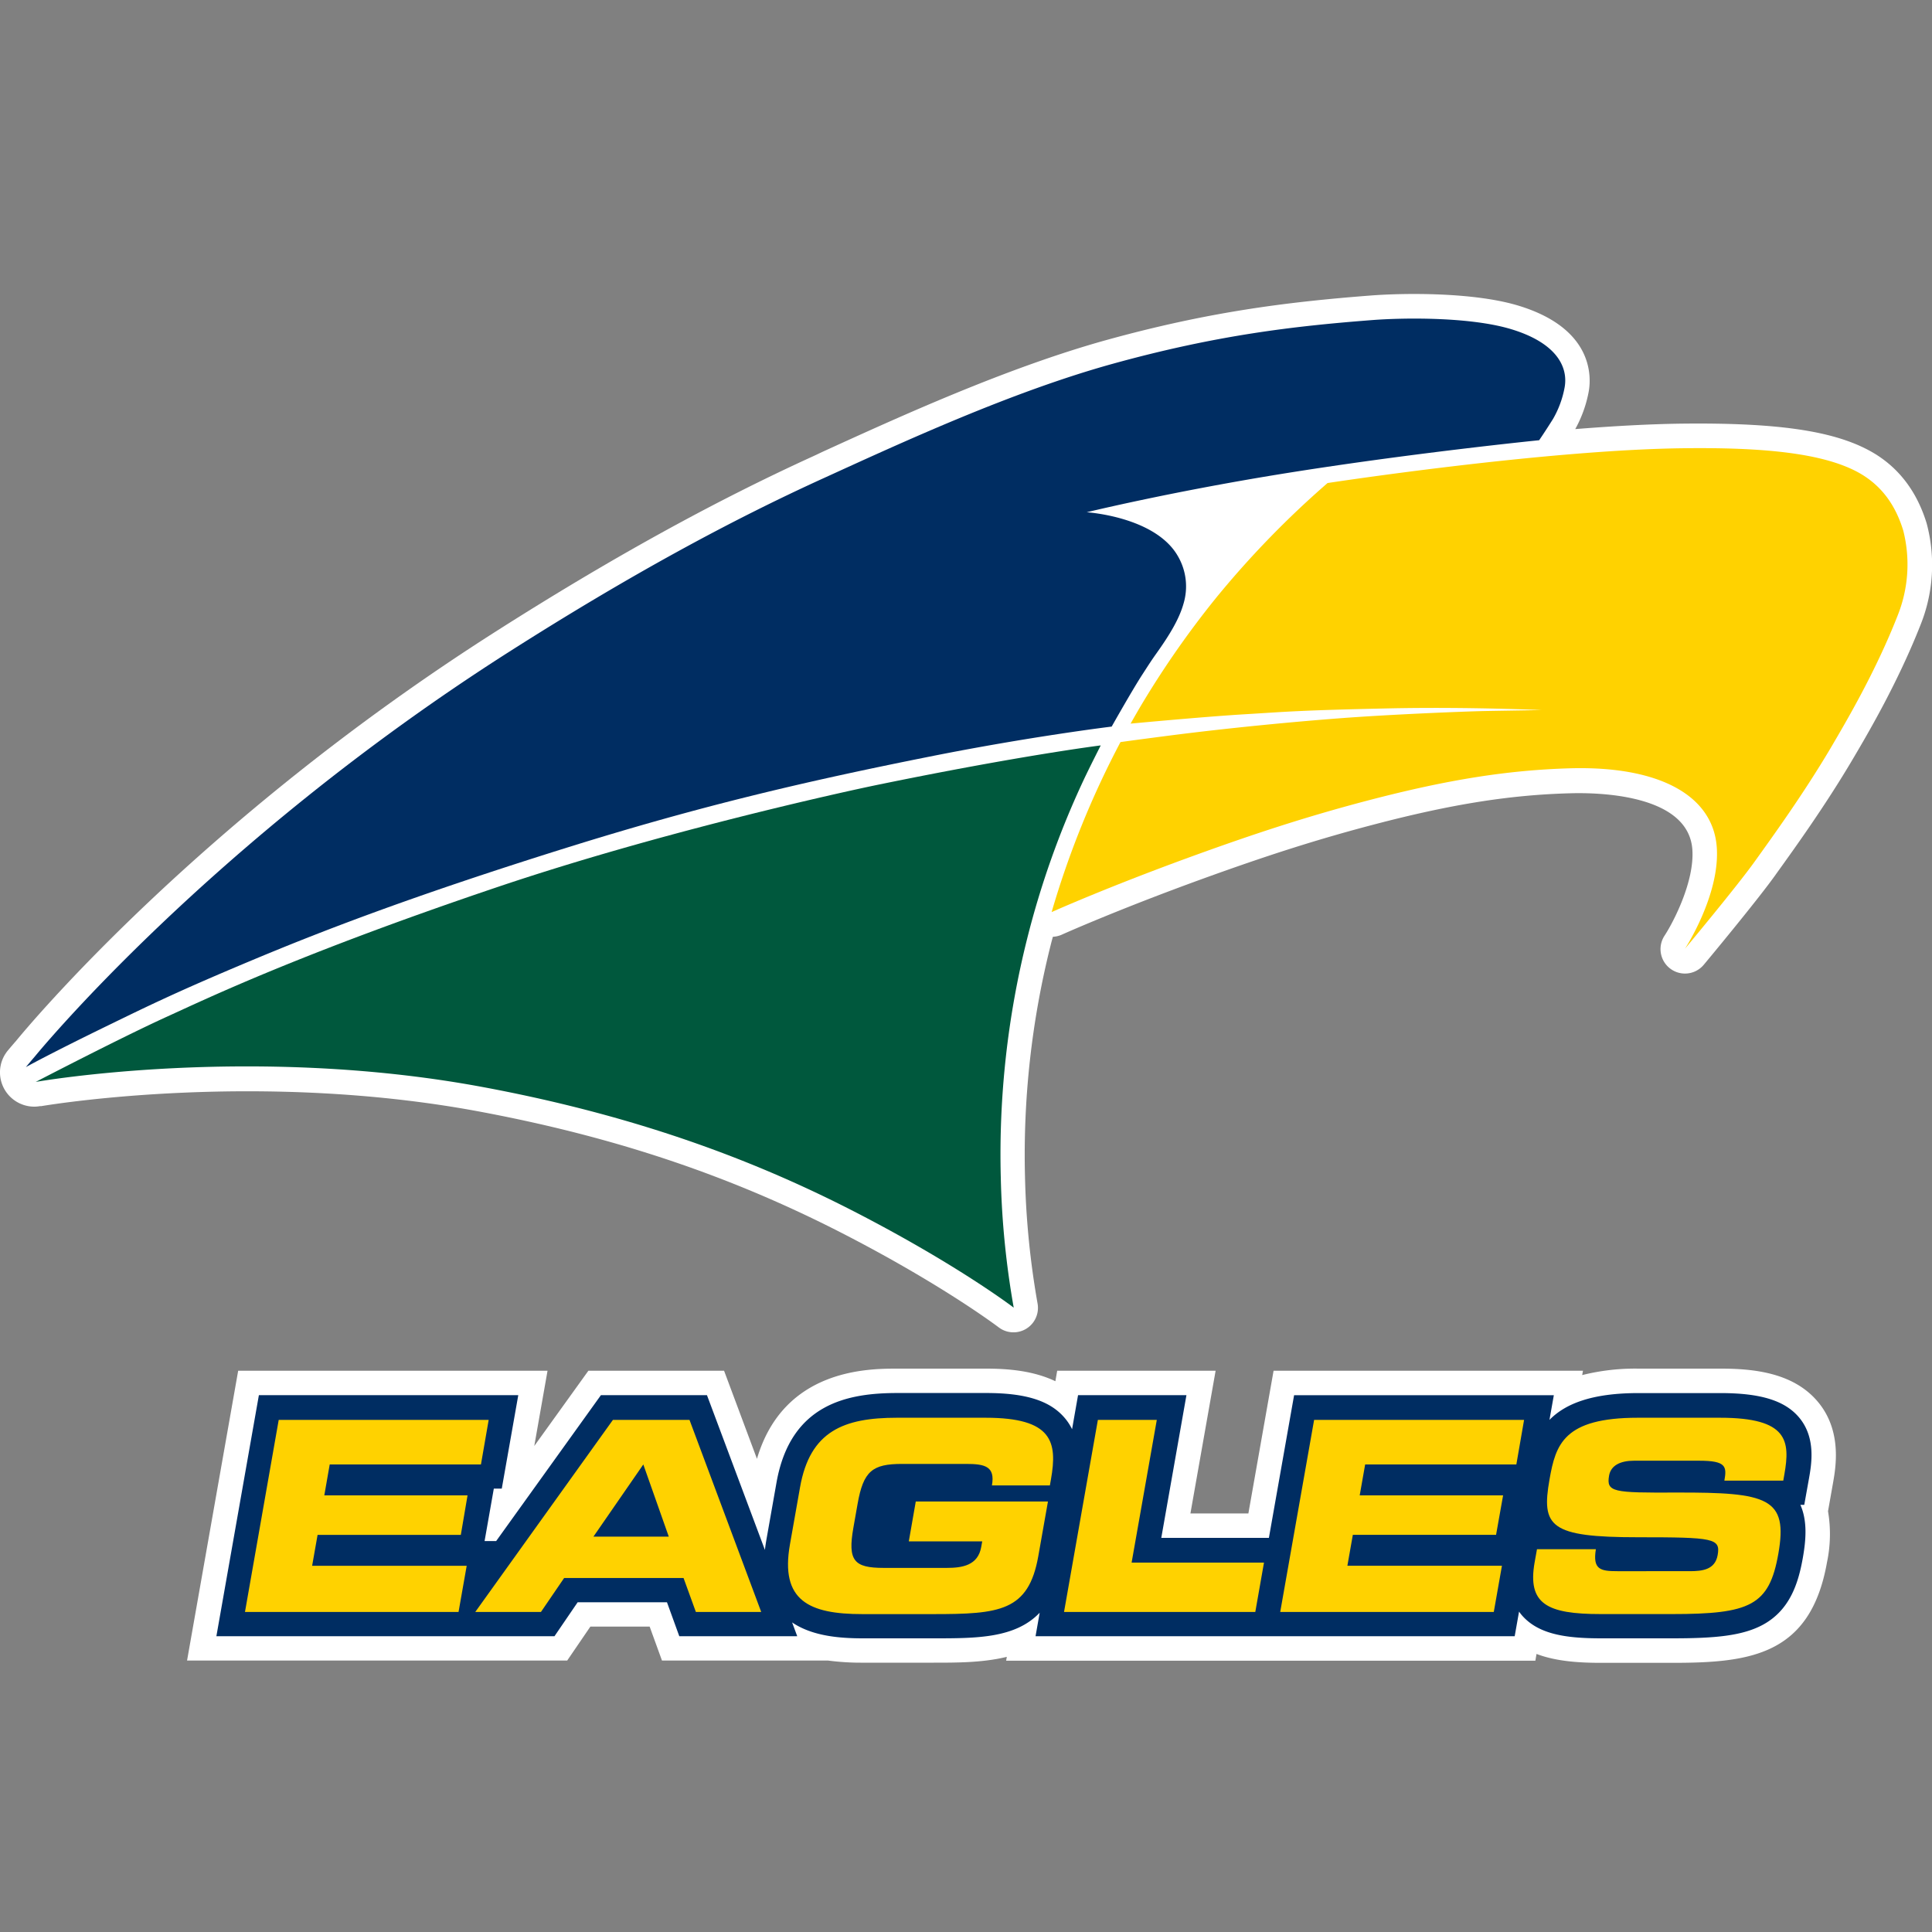
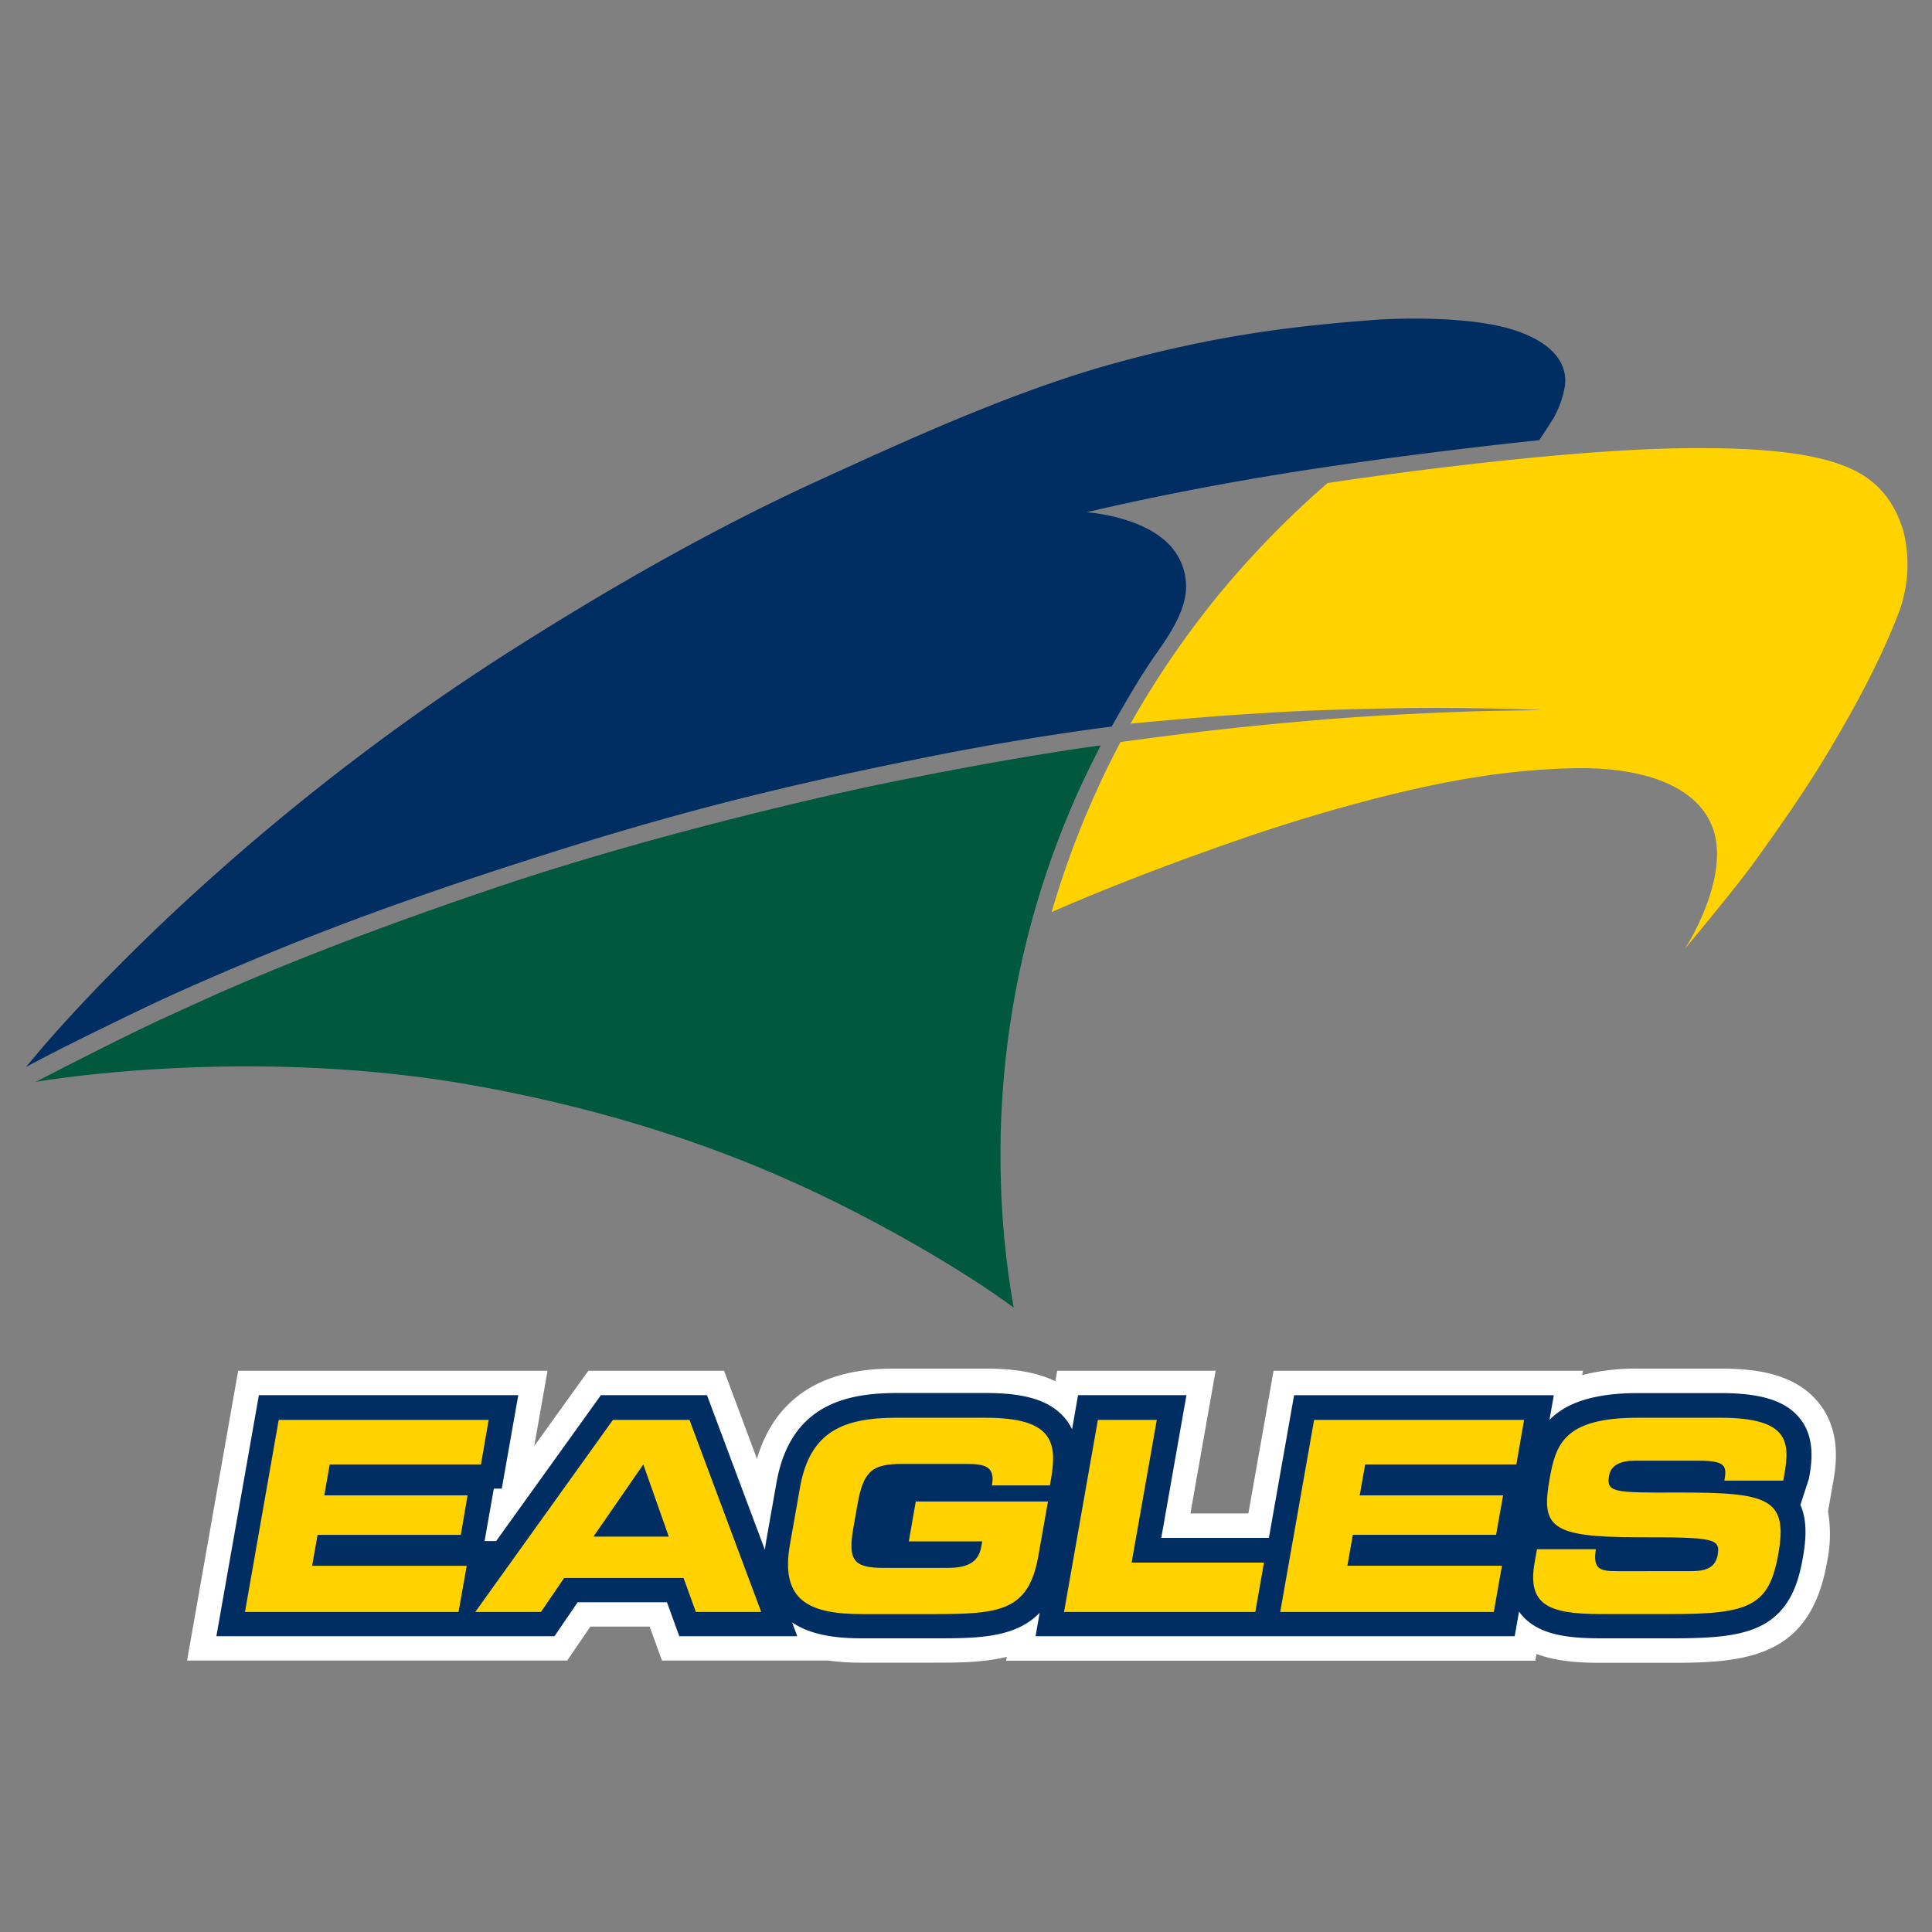
<svg xmlns="http://www.w3.org/2000/svg" id="Layer_1" data-name="Layer 1" viewBox="0 0 500 500">
  <rect x="0" y="0" width="500" height="500" fill="#808080" stroke="none" />
  <defs>
    <style>.cls-1{fill:#fff;}.cls-2{fill:#002d62;}.cls-3{fill:#00583d;}.cls-4{fill:#ffd200;}</style>
  </defs>
  <title>SANFL Clubs</title>
  <path class="cls-1" d="M470.46,362.78c-6.38-7.61-16.8-8.58-25.17-8.58H424a56.48,56.48,0,0,0-14.53,1.67l.2-1.12H329.6l-6.52,36.93h-15l6.52-36.93h-41l-.47,2.71c-5.9-2.83-12.72-3.26-18-3.26H232.25c-7.53,0-29.46,0-36.35,23.34l-8.51-22.79H152.27l-14,19.47,3.43-19.47H61.64l-13.23,75h98.38l6-8.79h15.34l3.19,8.79h43a64.8,64.8,0,0,0,8.95.55h18.34c6.1,0,12.79,0,18.95-1.51l-.17,1H397.35l.3-1.75c5.08,1.92,10.92,2.3,16.71,2.3h18.47c20.06,0,35.75-1.92,40-26.05a35.36,35.36,0,0,0,.26-13.18l1.3-7.35C475.1,379.72,476.76,370.29,470.46,362.78Z" />
-   <path class="cls-2" d="M468.16,382.65c.65-3.69,1.86-10.55-2.55-15.8-3.67-4.37-9.94-6.32-20.32-6.32H424c-12.08,0-18.93,2.78-23,6.94l1.13-6.39H334.91L328.39,398H300.54l6.51-36.94H279l-1.55,8.82a13.49,13.49,0,0,0-1.84-2.84c-3.79-4.52-10.08-6.53-20.37-6.53H232.25c-12.67,0-27.67,2.64-31.3,23.22l-2.62,14.83c-.15.88-.28,1.73-.37,2.56l-15-40.06H155.52l-27.11,37.76h-3l2.39-13.57h2.06l4.27-24.19H67L56,423.45h87.5l6-8.79h23.11l3.19,8.79h30.52L205,419.88c5.27,3.58,12.38,4.12,18.33,4.12h18.34c11.06,0,21.08,0,27.4-6.63L268,423.45H392l1.13-6.37c.19.28.41.56.63.83,4.24,5,11.29,6.09,20.57,6.09h18.47c10.79,0,18.1-.59,23.52-3.56,7-3.85,9.12-10.88,10.25-17.26.79-4.48,1.25-9.46-.63-13.72h1Z" />
-   <path class="cls-1" d="M498.62,135.46c-2.61-8.57-7.59-14.91-14.78-18.82-9.58-5.21-24.15-7.29-48.71-7-8.47.11-17.92.65-27.46,1.41a32,32,0,0,0,3.5-9.78c.65-3.69,1.28-16.21-18.11-22.14-11.52-3.53-29.52-3.33-38.34-2.65-22.21,1.71-42.34,4.32-68.38,11.52C260.6,95.15,233.1,107.7,213,116.87L210.61,118c-26,11.84-52.83,26.67-82.17,45.35C51.39,212.38,7,265.91,4.19,269.35c-.71.8-1.63,1.89-2.08,2.43a1.83,1.83,0,0,0-.13.16l-.15.18c-.08.09-.13.19-.2.28l-.17.25a5.73,5.73,0,0,0-.38.62,8.88,8.88,0,0,0,7.8,13.13,8.45,8.45,0,0,0,1.43-.13h0l.17,0,.18,0c4.67-.78,57.08-9,112.82,1.29,35.58,6.6,66,16.83,95.68,32.21,25.33,13.12,39.14,23.63,39.28,23.73a6.33,6.33,0,0,0,10.07-6.21,216.33,216.33,0,0,1-3.24-32.65,222.86,222.86,0,0,1,6.63-60c.18-.73.38-1.47.58-2.2a6.48,6.48,0,0,0,2.27-.53c.14-.07,14.38-6.45,36.28-14.4,17.41-6.31,30.41-10.43,44.86-14.21,19.77-5.17,34.86-7.58,50.47-8,7.17-.21,30.6.2,31.62,14.57.58,8.32-5,18.95-7.23,22.33A6.33,6.33,0,0,0,441,249.6c.56-.66,13.55-16.29,18.26-22.85l.62-.87c4.67-6.49,12.48-17.36,19.43-29.1,3.82-6.46,11.76-19.88,17.76-35.16A41.61,41.61,0,0,0,498.62,135.46Z" />
+   <path class="cls-2" d="M468.16,382.65c.65-3.69,1.86-10.55-2.55-15.8-3.67-4.37-9.94-6.32-20.32-6.32H424c-12.08,0-18.93,2.78-23,6.94l1.13-6.39H334.91L328.39,398H300.54l6.51-36.94H279l-1.55,8.82a13.49,13.49,0,0,0-1.84-2.84c-3.79-4.52-10.08-6.53-20.37-6.53H232.25c-12.67,0-27.67,2.64-31.3,23.22l-2.62,14.83c-.15.88-.28,1.73-.37,2.56l-15-40.06H155.52l-27.11,37.76h-3l2.39-13.57h2.06l4.27-24.19H67L56,423.45h87.5l6-8.79h23.11l3.19,8.79h30.52L205,419.88c5.27,3.58,12.38,4.12,18.33,4.12h18.34c11.06,0,21.08,0,27.4-6.63L268,423.45H392l1.13-6.37c.19.28.41.56.63.83,4.24,5,11.29,6.09,20.57,6.09h18.47c10.79,0,18.1-.59,23.52-3.56,7-3.85,9.12-10.88,10.25-17.26.79-4.48,1.25-9.46-.63-13.72Z" />
  <path class="cls-3" d="M43.31,263.07c10.08-4.58,34.19-16.2,85.21-33.43,42.36-14.31,89.83-24.73,98.6-26.53,37.23-7.65,57.75-10.2,57.75-10.2s-3,5.89-4.51,9.13a226.92,226.92,0,0,0-14.56,41A229.26,229.26,0,0,0,259,304.68a221.42,221.42,0,0,0,3.35,33.74s-14-10.74-40.22-24.33c-23.92-12.39-54.73-24.89-97.44-32.81C64.76,270.16,9.24,280,9.24,280S31.2,268.58,43.31,263.07Z" />
  <path class="cls-2" d="M240.57,195.81c-32.2,6.43-59,12.68-93.67,23.5-41.6,13-65.23,22.3-82.39,29.5-18.42,7.72-26.14,11.5-36.24,16.42-15.71,7.64-21.58,10.94-21.58,10.94S8.1,274.48,9,273.44c0,0,44.84-55.12,122.82-104.79,31.18-19.85,57.37-34,81.4-44.93,20.09-9.16,48.5-22.31,74.78-29.58,26.89-7.43,46.8-9.74,67.19-11.31,8.39-.64,25.51-.82,36,2.39,11.65,3.56,14.67,9.73,13.74,15a25.49,25.49,0,0,1-3,8.19c-2.3,3.66-3.6,5.52-3.6,5.52s-34,3.41-67.36,8.83c-28.59,4.65-49.73,9.81-49.73,9.81s17.79,1.1,23.62,11.4a15.53,15.53,0,0,1,1.45,12.2c-1.16,4.19-3.85,8.45-7,12.89-1.31,1.84-1.9,2.77-3.72,5.58-2.65,4.1-7.89,13.4-7.89,13.4S266.81,190.57,240.57,195.81Z" />
  <path class="cls-4" d="M492.56,137.31c-1.71-5.6-4.93-11.4-11.75-15.11-9.24-5-24.76-6.47-45.59-6.19-36.2.49-91.65,9-91.65,9a243.37,243.37,0,0,0-29,29.9,239.79,239.79,0,0,0-18.67,26.67c-1.15,1.91-2.24,3.81-3.3,5.69.12,0,18.8-1.78,29.72-2.43s13.23-1,38-1.53c20-.39,38.67.46,38.67.46s-11.21.17-14.95.25c-4.5.09-23.58.82-37.45,1.88-11.9.9-28.92,2.52-44.36,4.52-7.19.93-10.83,1.43-12.25,1.63a233.94,233.94,0,0,0-17.82,44s14.3-6.43,36.72-14.57c15.41-5.59,29.12-10.13,45.41-14.39,20.6-5.38,36-7.77,51.89-8.25,23.19-.69,37.17,7,38.12,20.46.87,12.34-8.24,26.24-8.24,26.24s13.34-16,18-22.5,12.62-17.48,19.74-29.5c4-6.83,11.58-19.63,17.31-34.24A35.59,35.59,0,0,0,492.56,137.31Z" />
  <path class="cls-4" d="M397.16,404.33c-1.9,10.78,3.2,13.39,17.07,13.39H432.7c20.25,0,25.17-2.2,27.53-15.59,2.56-14.49-2.68-15.93-26.38-15.86-16.35.07-18.18-.07-17.42-4.39.47-2.68,3-3.85,6.45-3.85h16.88c7,0,7.15,1.51,6.51,5.15h15.24l.28-1.58c1.54-8.72.94-14.69-16.63-14.69H423.88c-19.23,0-21.27,6.94-22.86,15.93-2.16,12.22,0,15,22.9,15,19.64,0,21.37.27,20.61,4.6-.68,3.84-4,4.18-7.26,4.18H418.59c-4.39,0-6.44-.41-5.58-5.69H397.77Zm-65.84,12.84h55.27l2.11-11.95h-40l1.41-8h37.07L389,387H351.89l1.41-8h39.13l2-11.53H340.09Zm-55.95,0h49.5l2.25-12.77H292.86l6.52-36.94H284.13Zm-70.94-17.44c-2.56,14.55,5,18,18.73,18h18.33c17.17,0,24.7-.69,27.22-15l2.5-14.14H237L235.2,398.9h19l-.26,1.45c-.84,4.8-4.93,5.42-8.92,5.42H228.7c-7.69,0-9.35-1.85-7.85-10.37l1.09-6.18c1.5-8.51,3.82-10.36,11.51-10.36H250c4.88,0,7.59.61,6.71,5.56h15l.28-1.58c1.7-9.68.4-15.93-16.9-15.93H232.12c-13.73,0-22.5,3.43-25.07,18ZM166.49,379l6.59,18.68h-19.5ZM123,417.17h17l6-8.79h30.9l3.19,8.79H197l-18.56-49.71H158.63Zm-59.6,0h55.27l2.11-11.95h-40l1.41-8h37.07L121,387H83.93l1.4-8h39.14l2-11.53H72.13Z" />
</svg>